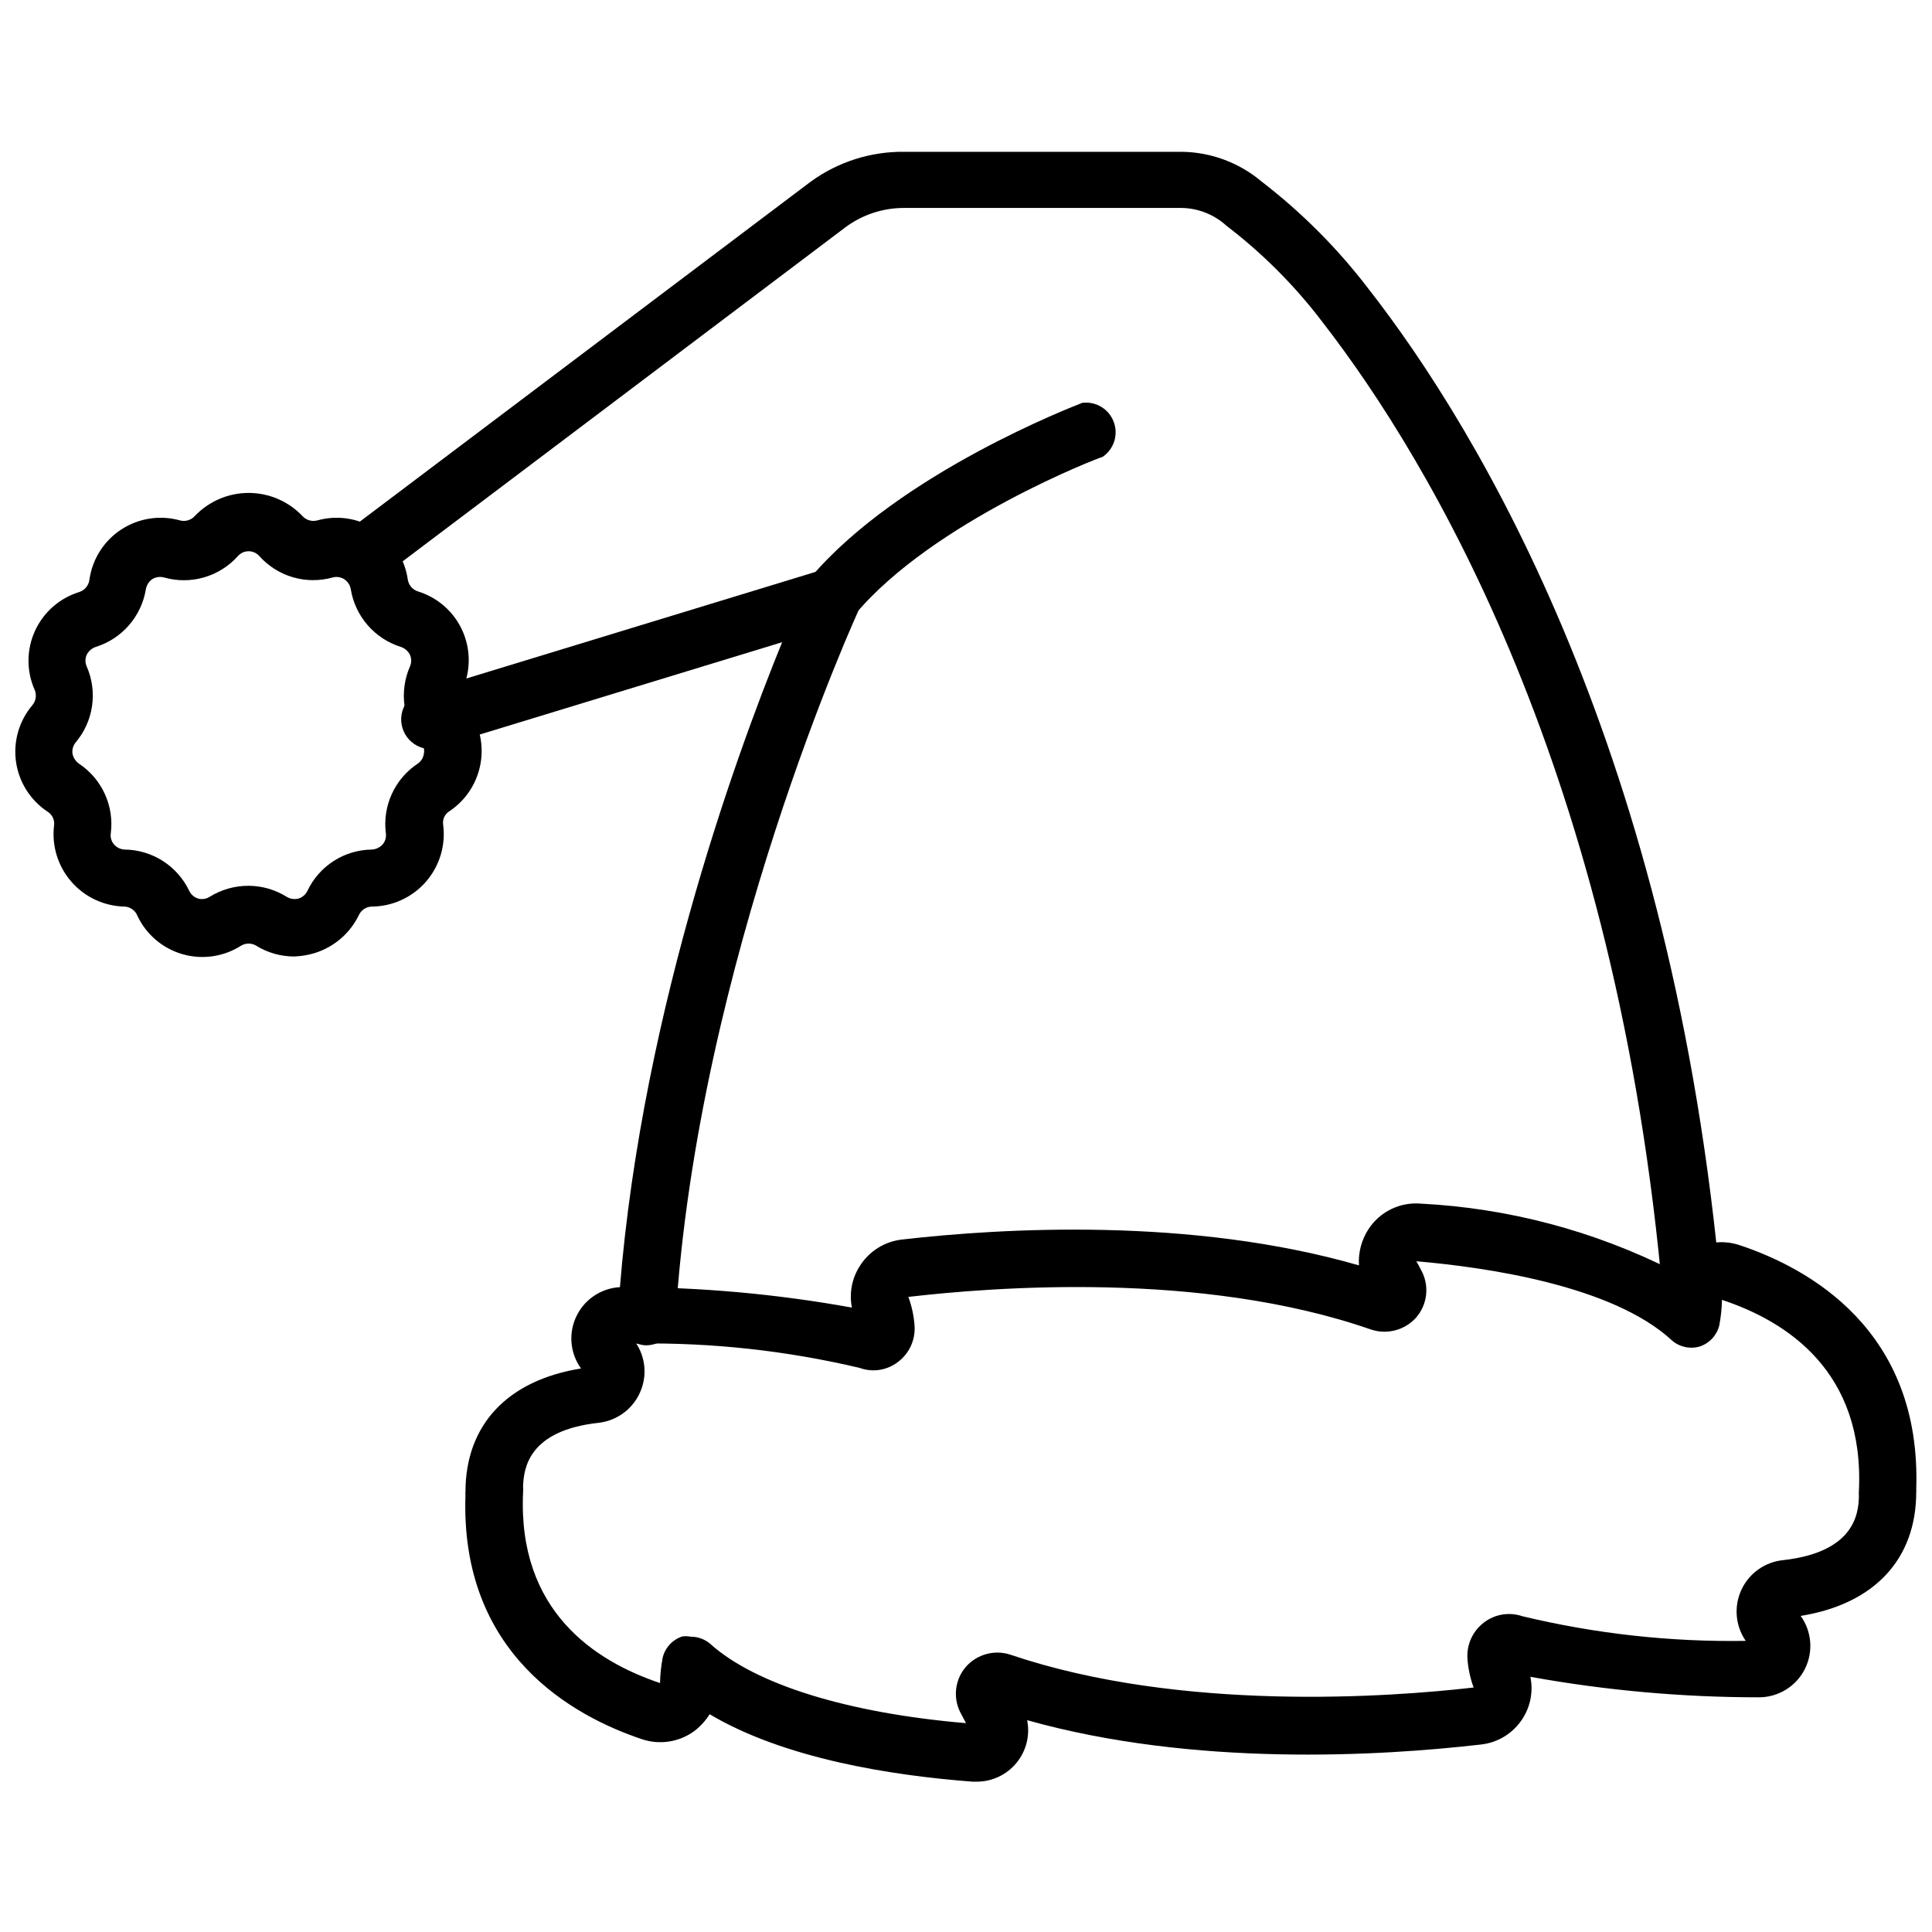
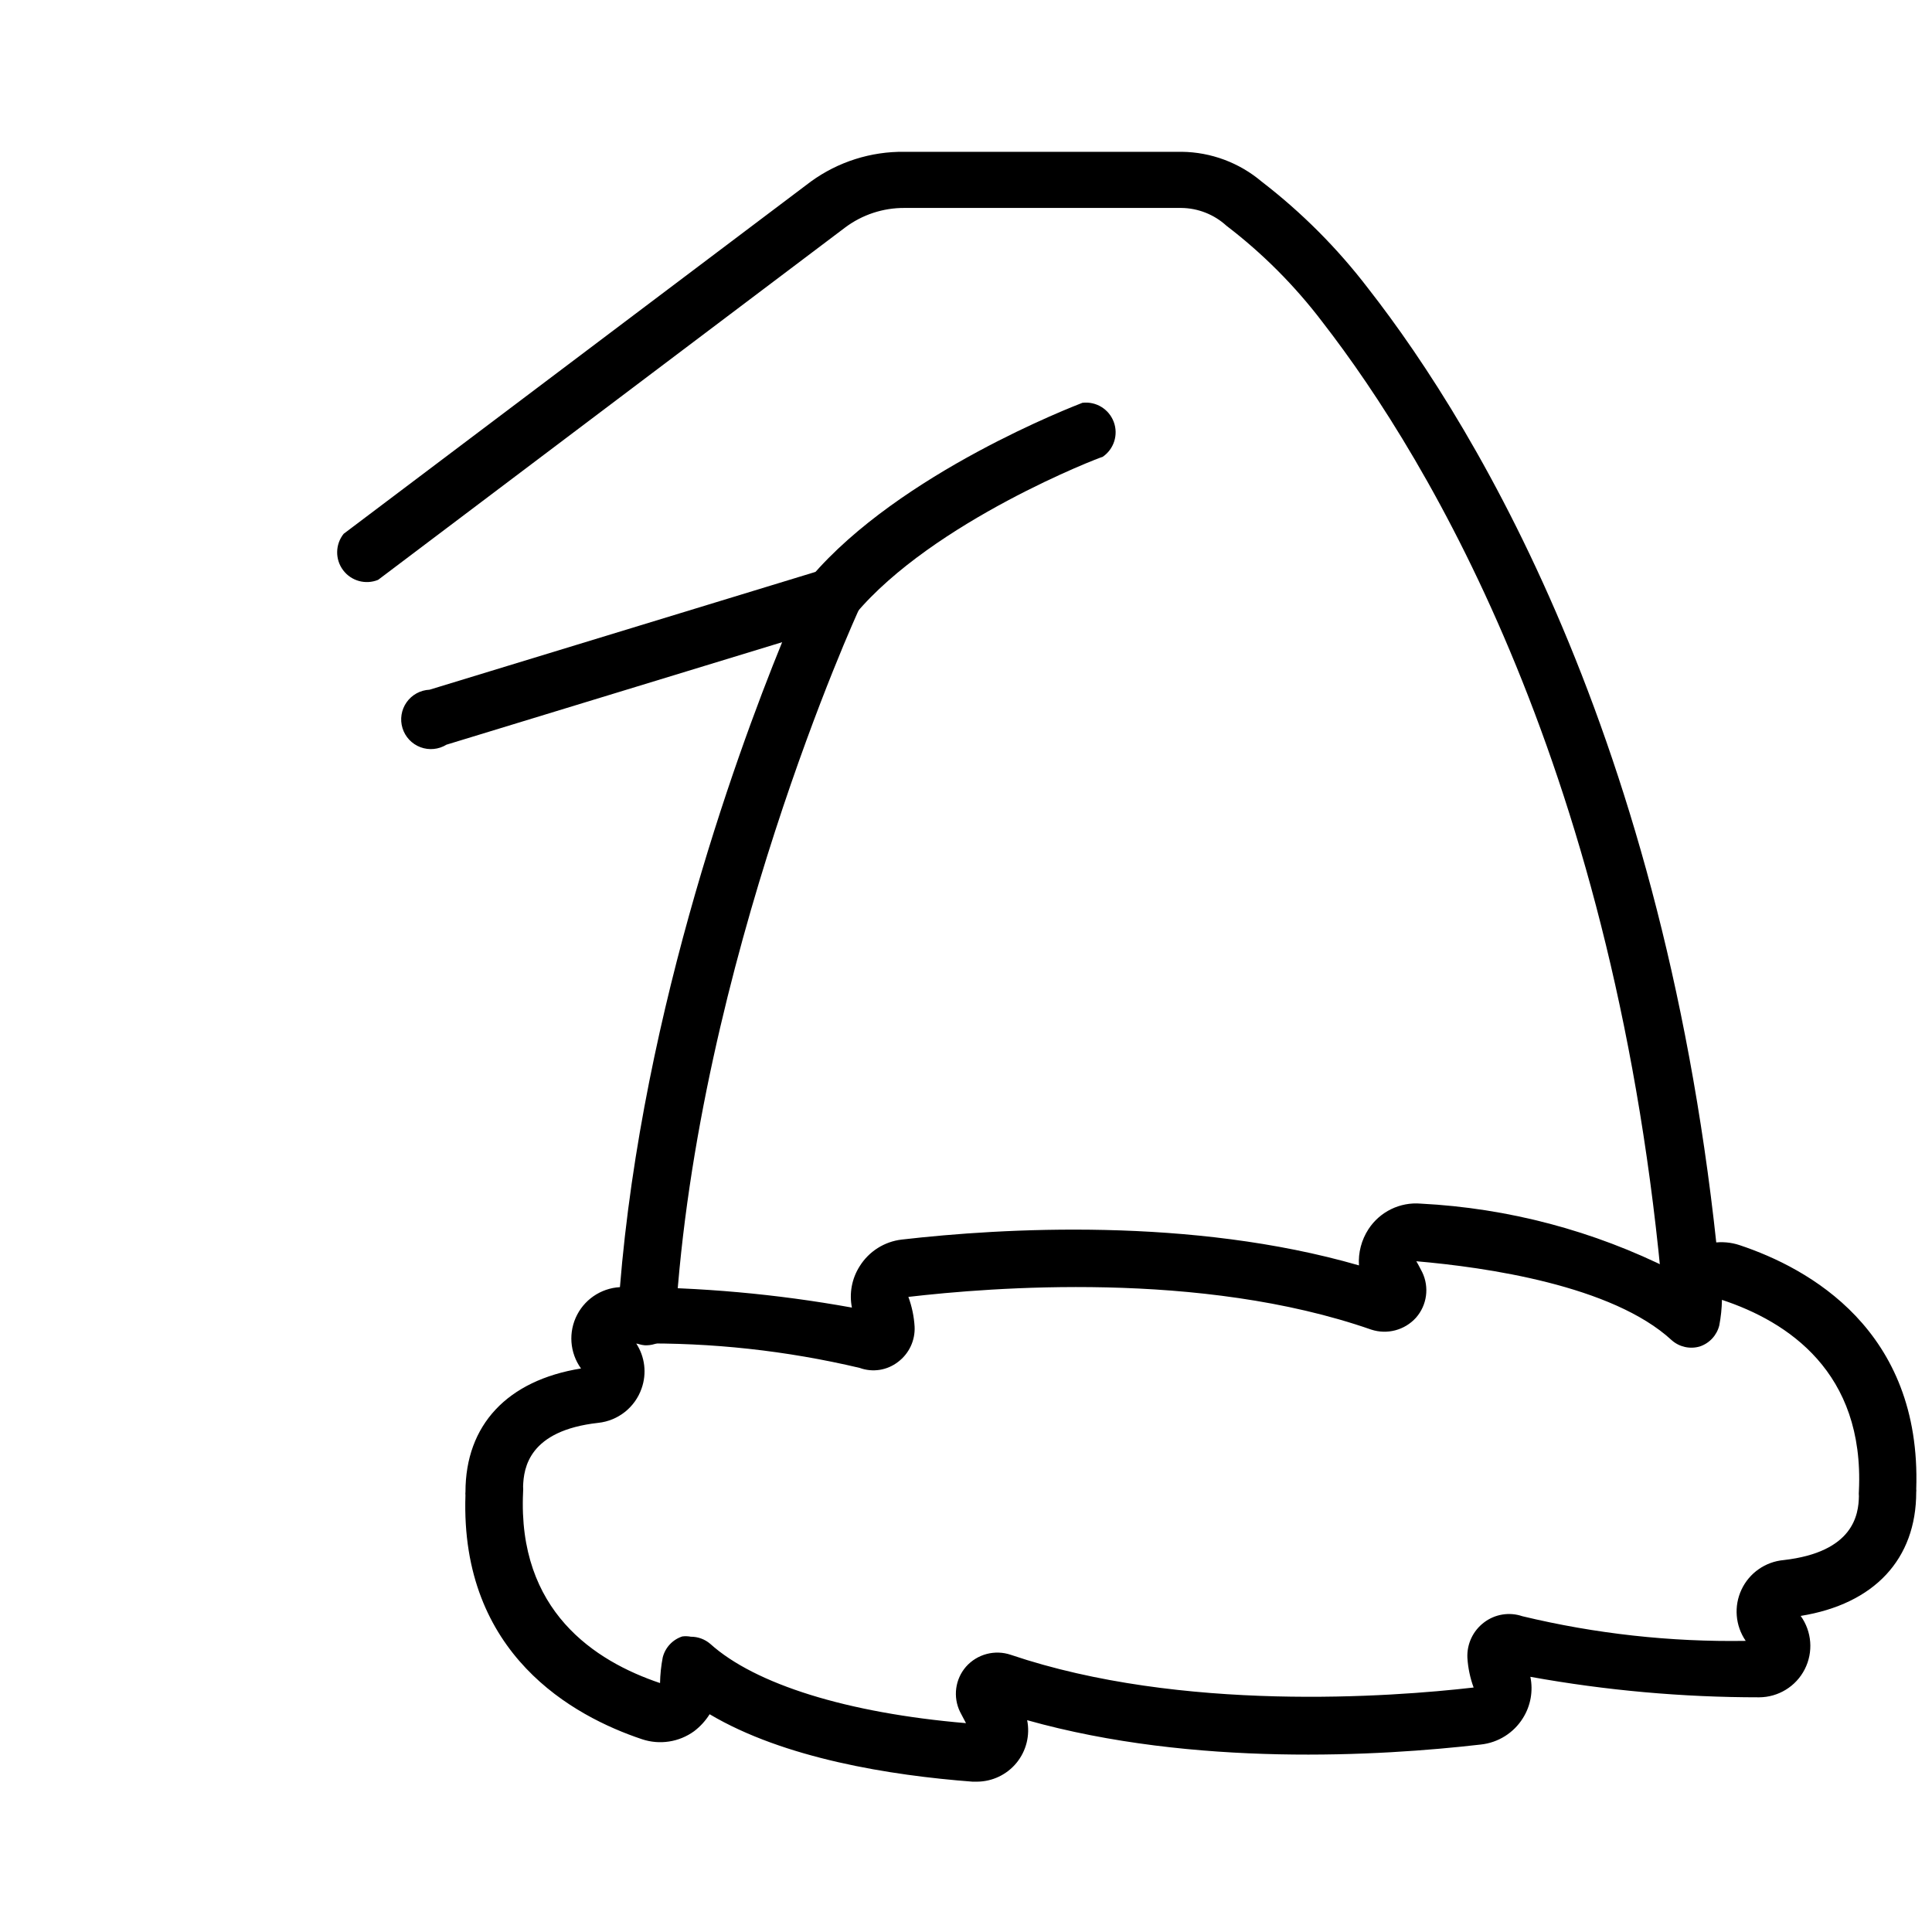
<svg xmlns="http://www.w3.org/2000/svg" width="800px" height="800px" version="1.1" viewBox="144 144 512 512">
  <defs>
    <clipPath id="b">
-       <path d="m148.09 274h123.91v124h-123.91z" />
-     </clipPath>
+       </clipPath>
    <clipPath id="a">
      <path d="m267 462h384.9v155h-384.9z" />
    </clipPath>
  </defs>
  <path d="m592.62 495.41c-4.027 0.027-7.426-3-7.871-7.004-12.043-139.18-61.715-222.23-90.293-259.07-7.293-9.602-15.844-18.18-25.426-25.504-3.269-2.992-7.531-4.676-11.965-4.723h-73.367c-5.676-0.035-11.203 1.789-15.742 5.195l-123.75 93.363c-3.32 1.359-7.137 0.301-9.285-2.57-2.148-2.871-2.086-6.832 0.152-9.633l123.83-93.363c7.203-5.223 15.898-7.984 24.797-7.871h73.445c7.762 0.082 15.246 2.867 21.176 7.871 10.621 8.168 20.125 17.695 28.262 28.34 29.598 37.863 81.004 123.59 93.598 266.62 0.281 4.184-2.766 7.852-6.926 8.344z" />
  <path d="m315.38 500.52h-0.473c-4.07-0.367-7.18-3.785-7.164-7.871 4.723-75.414 31.016-147.76 43.531-178.46l-88.953 27.16v-0.004c-2.074 1.281-4.621 1.527-6.902 0.672-2.281-0.859-4.035-2.723-4.754-5.051-0.719-2.332-0.316-4.859 1.086-6.852 1.402-1.992 3.648-3.223 6.082-3.332l104.7-31.961c2.844-0.691 5.84 0.25 7.773 2.449 1.934 2.199 2.484 5.289 1.438 8.02-0.473 0.945-42.902 93.754-48.727 188.3v0.004c-0.469 3.887-3.723 6.836-7.637 6.926z" />
  <path d="m364.81 309.55c-1.812-0.016-3.566-0.656-4.961-1.812-3.129-2.773-3.543-7.508-0.945-10.785 23.617-27.711 69.98-45.422 71.949-46.207 3.606-0.43 7.031 1.664 8.301 5.062 1.27 3.398 0.055 7.223-2.945 9.262-0.473 0-44.949 17.082-65.574 41.723-1.461 1.707-3.582 2.711-5.824 2.758z" />
  <g clip-path="url(#b)">
    <path d="m222.01 397.48c-3.555 0.008-7.047-0.973-10.074-2.836-1.254-0.781-2.844-0.781-4.094 0-4.602 2.922-10.23 3.731-15.469 2.227-5.238-1.508-9.578-5.18-11.926-10.098-0.531-1.438-1.859-2.426-3.387-2.519-5.434-0.094-10.57-2.484-14.141-6.582-3.574-4.098-5.242-9.512-4.594-14.906 0.199-1.426-0.445-2.84-1.652-3.621-4.57-2.992-7.637-7.805-8.422-13.211-0.781-5.402 0.793-10.887 4.328-15.051 0.938-1.117 1.18-2.664 0.629-4.016-2.227-4.984-2.207-10.68 0.051-15.648 2.262-4.969 6.539-8.727 11.758-10.328 1.438-0.473 2.477-1.727 2.676-3.227 0.75-5.453 3.824-10.312 8.426-13.332 4.602-3.019 10.285-3.898 15.582-2.414 1.43 0.379 2.953-0.078 3.938-1.18 3.715-3.898 8.863-6.106 14.25-6.106 5.383 0 10.531 2.207 14.246 6.106 0.988 1.102 2.508 1.559 3.938 1.18 5.297-1.484 10.98-0.605 15.582 2.414s7.676 7.879 8.426 13.332c0.254 1.438 1.285 2.621 2.676 3.066 5.219 1.602 9.5 5.363 11.758 10.332s2.277 10.664 0.051 15.648c-0.551 1.352-0.309 2.894 0.633 4.016 3.481 4.184 5.027 9.652 4.246 15.039-0.781 5.391-3.812 10.195-8.34 13.219-1.242 0.754-1.898 2.191-1.656 3.621 0.699 5.449-0.969 10.934-4.578 15.07-3.613 4.141-8.82 6.531-14.312 6.578-1.438 0.023-2.742 0.844-3.387 2.125-2.348 4.93-6.664 8.645-11.887 10.234-1.715 0.508-3.484 0.801-5.273 0.867zm-12.121-18.738c3.562 0.02 7.051 1.027 10.074 2.914 0.941 0.578 2.078 0.746 3.148 0.473 1.035-0.328 1.891-1.066 2.363-2.047 1.535-3.242 3.949-5.988 6.969-7.922 3.023-1.934 6.527-2.981 10.113-3.019 1.082-0.062 2.098-0.543 2.832-1.34 0.707-0.824 1.023-1.914 0.867-2.988-0.453-3.551 0.098-7.156 1.586-10.414 1.488-3.254 3.856-6.027 6.836-8.008 0.914-0.609 1.52-1.586 1.656-2.676 0.227-1.082-0.098-2.203-0.867-2.992-2.281-2.758-3.754-6.094-4.254-9.637-0.5-3.543-0.008-7.156 1.418-10.438 0.449-1 0.449-2.148 0-3.148-0.492-0.961-1.336-1.695-2.359-2.047-3.418-1.062-6.469-3.051-8.82-5.75-2.348-2.695-3.902-5.992-4.484-9.523-0.176-1.094-0.805-2.066-1.73-2.676-0.914-0.578-2.027-0.75-3.07-0.473-3.449 0.973-7.098 0.953-10.535-0.047-3.438-1.004-6.523-2.949-8.91-5.621-0.719-0.812-1.75-1.277-2.832-1.277-1.086 0-2.117 0.465-2.836 1.277-2.406 2.691-5.519 4.652-8.984 5.652-3.469 1.004-7.148 1.008-10.617 0.016-1.07-0.281-2.207-0.109-3.148 0.473-0.871 0.648-1.465 1.605-1.652 2.676-0.582 3.531-2.137 6.828-4.484 9.523-2.352 2.699-5.402 4.688-8.82 5.75-1.023 0.352-1.867 1.086-2.359 2.047-0.449 1-0.449 2.148 0 3.148 1.434 3.285 1.922 6.906 1.406 10.453-0.512 3.547-2.012 6.879-4.32 9.621-0.695 0.832-1.012 1.918-0.867 2.992 0.211 1.082 0.832 2.043 1.734 2.676 2.981 1.98 5.348 4.754 6.836 8.008 1.488 3.258 2.035 6.863 1.586 10.414-0.164 1.074 0.152 2.168 0.867 2.988 0.719 0.82 1.742 1.305 2.832 1.34 3.586 0.047 7.086 1.098 10.105 3.031 3.016 1.934 5.434 4.676 6.977 7.91 0.473 0.98 1.328 1.719 2.363 2.047 1.043 0.281 2.156 0.109 3.07-0.473 3.094-1.918 6.668-2.926 10.312-2.914z" />
  </g>
  <g clip-path="url(#a)">
    <path d="m402.83 616.16h-1.102c-21.727-1.652-49.91-6.141-69.668-17.871-1.086 1.73-2.473 3.25-4.094 4.488-4 2.91-9.164 3.703-13.855 2.125-18.105-6.062-48.176-22.434-46.762-64.629h0.004c-0.039-0.285-0.039-0.578 0-0.867 0-17.789 11.098-29.598 30.621-32.746-3.004-4.176-3.398-9.691-1.016-14.254 2.379-4.562 7.129-7.391 12.273-7.316 20.301 0.004 40.559 1.824 60.535 5.434-0.75-3.777-0.016-7.695 2.047-10.941 2.449-3.945 6.566-6.559 11.18-7.086 26.688-3.07 76.754-5.984 121.15 6.848h-0.004c-0.219-3.387 0.668-6.758 2.519-9.602 1.484-2.277 3.555-4.106 5.992-5.297 2.441-1.191 5.156-1.703 7.863-1.473 23.184 1.184 45.863 7.191 66.598 17.633 1.059-1.75 2.449-3.273 4.094-4.488 4-2.91 9.164-3.703 13.855-2.125 18.184 6.062 48.176 22.434 46.762 64.629h-0.004c0.039 0.262 0.039 0.527 0 0.785 0 17.789-11.098 29.676-30.621 32.828 2.977 4.144 3.391 9.602 1.07 14.148-2.32 4.543-6.988 7.406-12.094 7.422-20.324 0-40.609-1.816-60.613-5.434 0.781 3.766 0.078 7.688-1.969 10.941-2.445 3.934-6.57 6.519-11.176 7.008-26.609 3.07-75.965 5.984-120.21-6.453 0.801 3.992-0.227 8.133-2.805 11.289-2.574 3.152-6.426 4.988-10.5 5.004zm-75.73-38.414h0.004c1.875 0 3.688 0.668 5.113 1.887 11.887 10.707 36.293 18.344 67.781 21.02l-1.574-2.992c-1.922-3.941-1.305-8.652 1.574-11.965 2.965-3.348 7.652-4.59 11.887-3.148 45.184 15.273 100.84 11.18 122.64 8.66-0.926-2.531-1.484-5.184-1.652-7.871-0.168-3.66 1.484-7.164 4.406-9.371 2.898-2.207 6.707-2.824 10.156-1.652 19.379 4.66 39.27 6.856 59.199 6.535-2.766-4.012-3.188-9.191-1.113-13.602 2.074-4.406 6.336-7.383 11.188-7.812 18.5-2.125 19.836-12.043 19.918-16.926v0.004c-0.039-0.473-0.039-0.945 0-1.418 1.496-31.488-18.895-44.871-36.289-50.617h-0.004c-0.043 2.273-0.281 4.535-0.707 6.769-0.652 2.633-2.617 4.746-5.195 5.59-2.586 0.75-5.379 0.129-7.398-1.652-15.742-14.562-49.359-19.363-67.699-20.941 0.629 1.023 1.102 2.047 1.574 2.914 1.91 3.981 1.262 8.723-1.656 12.043-2.988 3.312-7.648 4.547-11.887 3.148-45.184-15.742-100.84-11.18-122.64-8.66 0.934 2.531 1.492 5.184 1.652 7.875 0.18 3.66-1.473 7.172-4.406 9.367-2.891 2.234-6.727 2.828-10.156 1.574-19.391-4.582-39.273-6.75-59.199-6.457 2.297 3.527 2.82 7.922 1.418 11.887-1.738 5.016-6.215 8.57-11.492 9.133-18.422 2.047-19.758 11.965-19.918 16.848 0.039 0.496 0.039 0.996 0 1.492-1.496 31.488 18.973 44.793 36.289 50.617h0.004c0.043-2.269 0.281-4.535 0.707-6.769 0.652-2.633 2.617-4.746 5.195-5.586 0.762-0.098 1.531-0.07 2.285 0.078z" />
  </g>
</svg>